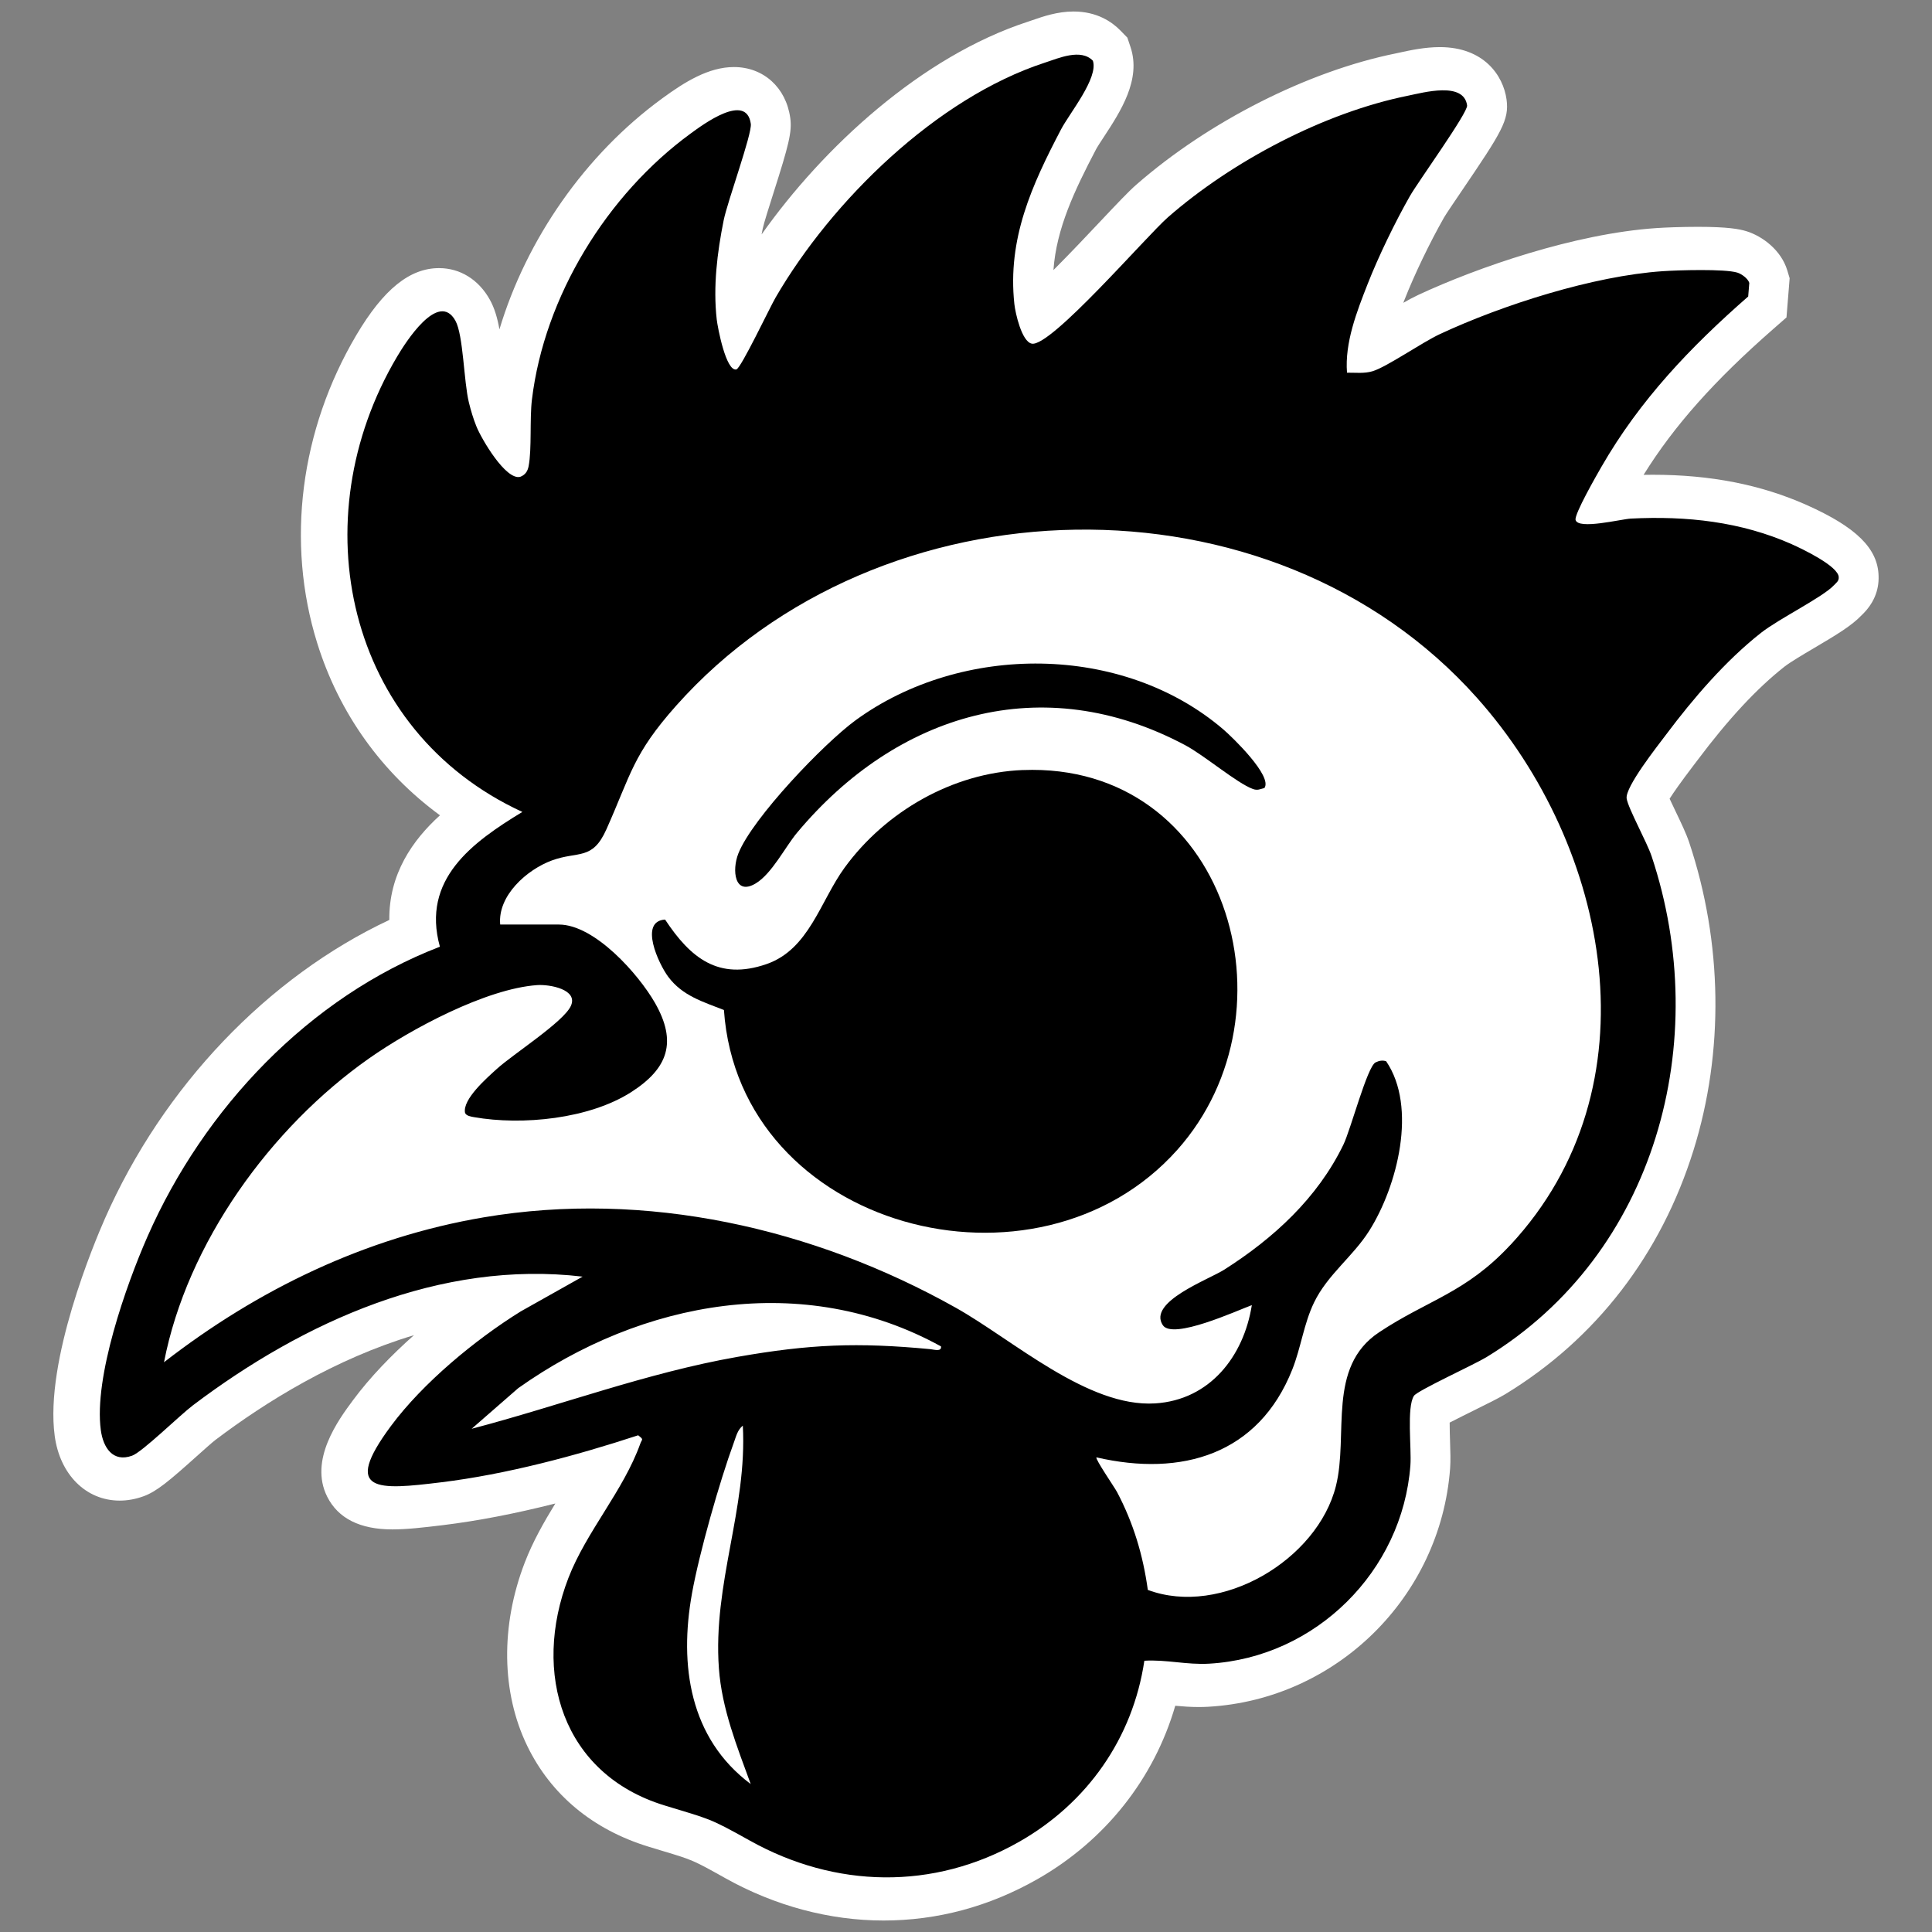
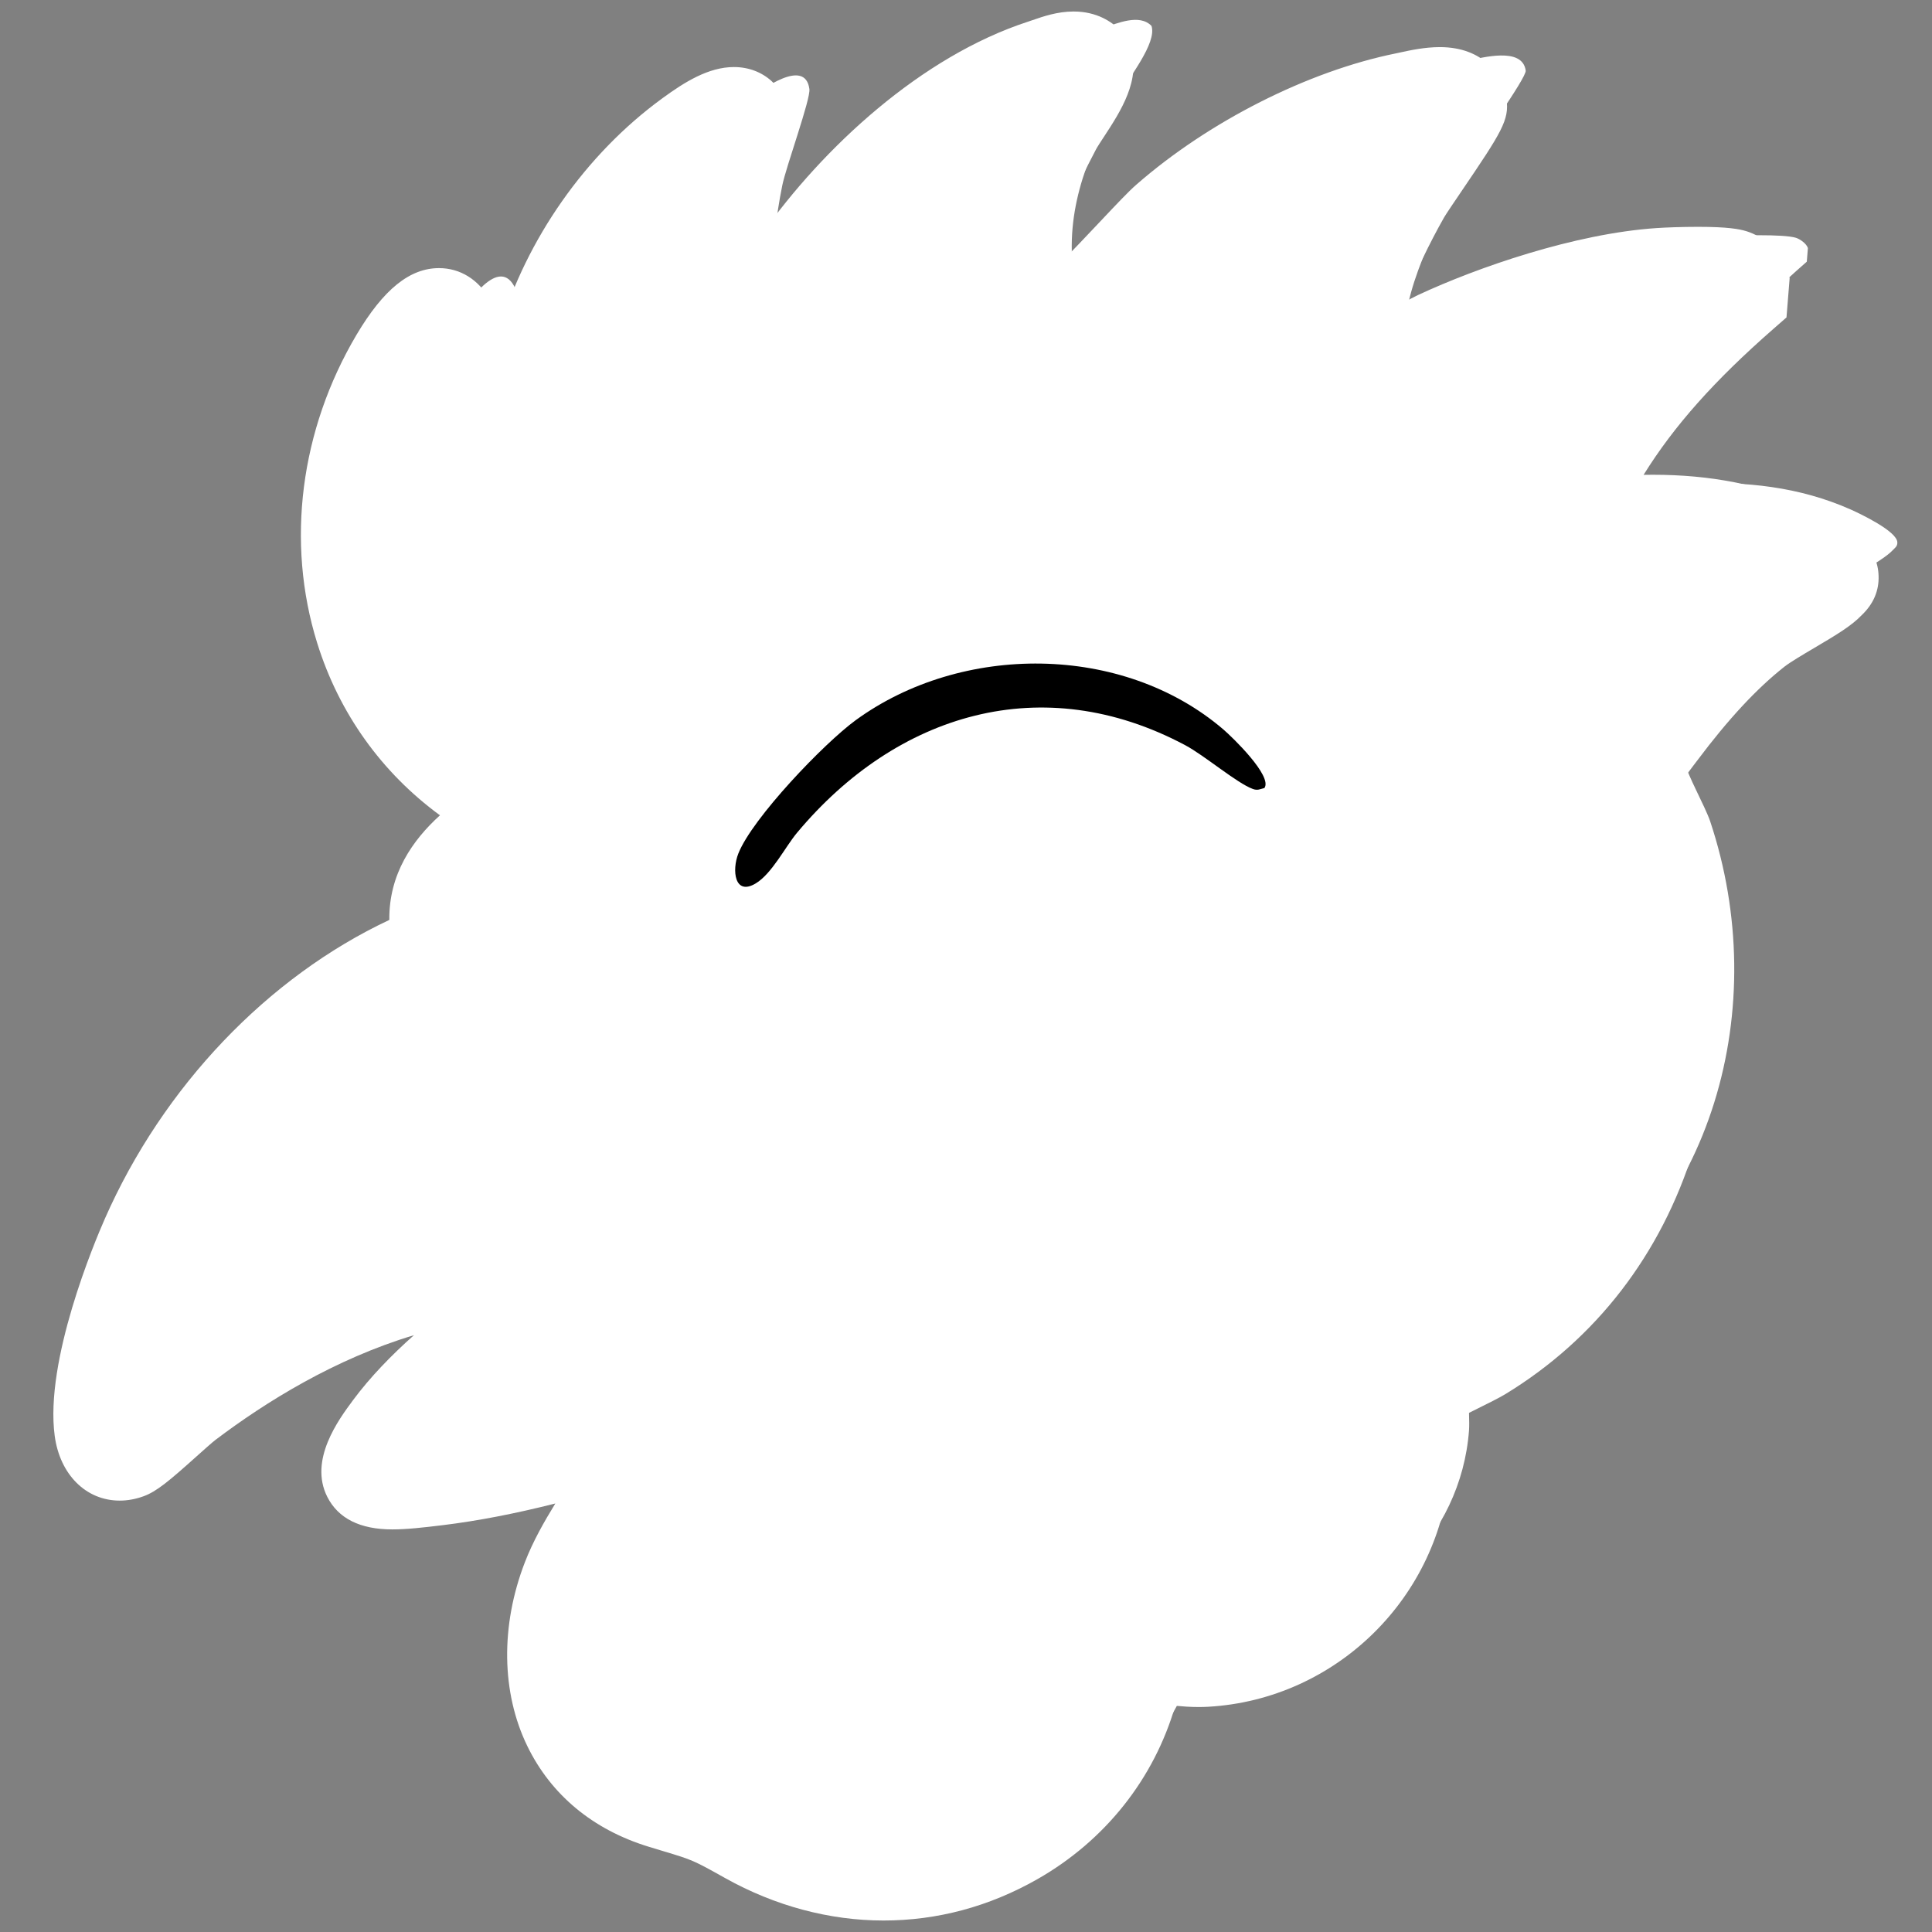
<svg xmlns="http://www.w3.org/2000/svg" viewBox="0 0 1080 1080" version="1.1" id="Layer_1">
  <rect x="0" y="0" width="1080" height="1080" fill="#808080" stroke="none" />
  <defs>
    <style>
      .st0 {
        fill: #fff;
      }
    </style>
  </defs>
  <g>
    <path d="M493.89,1073.58c-30.16,0-60.73-8.18-88.39-23.65-18.03-10.08-18.34-10.18-34.51-15.06-2.48-.75-5.29-1.6-8.51-2.58-31.07-9.54-54.48-28.99-67.72-56.25-14.52-29.88-15.02-67.29-1.38-102.65,4.56-11.83,10.72-22.59,17.05-32.93-22.52,5.7-43.53,9.75-62.8,12.1-11.09,1.35-20.22,2.39-28.33,2.39-18.04,0-30.27-6.14-36.37-18.24-10.37-20.6,6.37-43.16,14.41-54,9.52-12.84,21.52-25.22,34.05-36.33-44.16,13.25-82.79,37.25-110.88,58.48-1.88,1.42-6.7,5.75-10.58,9.22-15.41,13.82-22.41,19.71-29.71,22.35-4.44,1.61-8.92,2.42-13.31,2.42h0c-18.82,0-33.42-14.54-36.33-36.18-5.66-42.06,22.3-108.38,27.97-121.25,32.59-74.07,91.2-135.31,159.08-167.17-.28-25.71,13.06-44.66,28.31-58.49-32.53-23.82-56.38-57-68.62-96.27-17.56-56.31-9.54-119.14,22-172.38,15.09-25.41,29.74-37.23,46.12-37.23,11.79,0,22.14,6.43,28.38,17.64,2.59,4.67,4.18,10,5.37,16.6,15.09-50.37,47.97-97.71,90.86-129.01l.35-.26c12.34-9.02,25.72-17.37,39.86-17.37,16.51,0,29.17,11.44,31.5,28.48,1.08,7.82-.94,15.38-9.35,41.8-2.3,7.22-5.45,17.11-6.06,20.13-.21,1.07-.42,2.12-.62,3.16,34.33-48.59,89.32-99.56,149.06-118.98.74-.24,1.56-.53,2.41-.82,5.87-2.03,13.9-4.82,22.93-4.82,13.09,0,21.48,5.8,26.22,10.66l3.85,3.95,1.75,5.22c6.11,18.21-5.55,36.02-14.92,50.33-1.73,2.63-3.68,5.62-4.39,6.98-11.99,22.9-22.12,44.2-23.76,67.41,9.49-9.5,19.64-20.26,25.61-26.6,10.37-11,16.45-17.41,20.62-21.06,40.45-35.4,96.1-63.56,145.23-73.48.73-.15,1.54-.32,2.42-.52,5.45-1.19,13.69-2.98,22.11-2.98,24.55,0,35.44,15.77,37.3,29.27,1.54,11.5-2.65,18.1-25.14,51.23-3.88,5.71-8.7,12.82-9.8,14.74-7.92,13.91-16.6,31.95-22.08,45.93-.23.59-.46,1.18-.7,1.77,2.99-1.71,5.82-3.23,8.44-4.45,32.84-15.3,87.37-34.25,133.04-37.33,4.88-.34,14.23-.7,23.14-.7,16.86,0,23.23,1.24,27.23,2.46,8.98,2.79,19.42,10.62,22.81,21.91l1.31,4.36-1.76,21.91-7.38,6.46c-32.86,28.74-55.55,54.21-72.5,81.54,1.73-.03,3.45-.05,5.14-.05,32.25,0,60.34,5.51,85.86,16.84,27.89,12.45,39.99,24.36,40.36,39.76.27,8.27-2.89,15.62-9.39,21.84l-.06.05c-5.53,5.82-13.75,10.8-26.57,18.36-6.27,3.7-13.37,7.89-16.64,10.46-15.42,12.14-31.34,29.27-48.68,52.39-.54.72-1.25,1.66-2.09,2.75-7.03,9.23-11.09,15.02-13.39,18.65,1.07,2.31,2.28,4.83,3.18,6.72,3.15,6.57,6.13,12.78,7.79,17.77,18.66,55.97,19.52,117.01,2.43,171.88-18.2,58.44-54.57,105.61-105.17,136.44-3.35,2.04-8.88,4.8-17.62,9.13-3.85,1.91-9.22,4.57-13.56,6.81-.01,3.6.13,7.82.22,10.64.19,5.72.35,10.65.03,14.98-5.37,71.83-63.48,129.1-135.18,133.23-1.73.1-3.53.15-5.34.15-4.67,0-9.08-.33-13.12-.71-11.83,40.72-39.12,75.34-77.13,96.97-26.93,15.31-55.86,23.08-86,23.08Z" class="st0" />
-     <path d="M72,813.73c5.73-2.08,26.65-22.61,33.96-28.13,62.01-46.88,138.34-81.32,217.88-71.97l-34.6,19.46c-25.36,15.76-54.69,39.98-72.5,64-27.92,37.64-7.13,35.79,27.97,31.51,36.44-4.44,75.46-14.87,110.19-26.28,3.35,2.59,2.14,2.03,1.19,4.65-9.38,26.26-30.19,49.2-40.19,75.11-20.47,53.06-3.44,109.58,53.66,127.12,25.51,7.82,24.49,6.66,47.72,19.65,47.72,26.68,102.68,27.95,150.67.66,37.98-21.61,63.47-57.87,69.91-101.16,12.34-.74,23.66,2.37,36.23,1.64,59.51-3.43,108.07-51.69,112.49-110.9.69-9.37-2.16-32.36,1.96-38.82,1.87-2.91,33.65-17.43,40.48-21.58,94.87-57.79,126.8-176.85,92.39-280.06-2.66-7.97-13.12-26.76-13.95-32.27-.95-6.37,17.25-29.34,22.05-35.74,15.16-20.21,33.17-41.22,53.06-56.88,10.12-7.97,34.55-19.92,40.75-26.6,1.27-1.35,2.82-2.27,2.7-4.46-.03-6.18-20.62-15.96-26.02-18.38-28.66-12.73-59.02-15.96-90.16-14.4-5.39.26-29.55,6.37-30.93.72-.77-3.17,11.8-25.07,14.44-29.64,21.52-37.4,49.81-67.03,82.06-95.24l.61-7.6c-.74-2.46-4.33-5.02-6.71-5.76-7.1-2.16-33.09-1.37-41.73-.77-38.66,2.61-89.32,18.75-124.45,35.12-10.17,4.75-29.77,18.43-37.71,20.79-4.7,1.4-9.51.76-14.28.8-1.3-16.8,5.46-34.09,11.56-49.62,6.08-15.5,15.35-34.62,23.59-49.09,4.59-8.03,32.53-46.72,31.99-50.7-1.87-13.5-24.4-7.18-33.14-5.42-46.83,9.46-98.32,36.66-134.12,68-12.02,10.51-65.42,72.61-76.06,70.6-5.65-1.06-9.22-17.12-9.77-22.13-3.94-36.5,9.77-66.43,26.07-97.59,4.8-9.17,21.05-28.81,17.82-38.45-6.74-6.92-19.07-1.43-26.81,1.09-60.51,19.68-119.19,77.27-150.57,131.32-3.25,5.6-19.36,39.61-21.9,40.17-5.83,1.27-10.49-23.56-10.99-27.94-2.08-18.46.26-37.37,3.89-55.43,2.11-10.54,15.93-48.33,15.16-53.91-2.43-17.72-26.72.37-33.57,5.38-46.85,34.18-81.82,91.09-88.79,148.79-1.3,10.88,0,27.58-1.83,37.18-.56,2.9-1.92,4.92-4.75,5.99-8.11,1.96-21.61-21.21-24.41-28.15-1.77-4.36-3.12-8.9-4.25-13.49-2.85-11.67-3.06-37.63-7.52-45.66-9.53-17.11-28.05,12.42-32.64,20.15-53.87,90.93-28.6,209.01,70.06,254.44-27.99,17.01-56.52,37.68-46.09,75.35-73.1,28.1-132,90.54-163.42,161.93-12.1,27.5-30.1,78.88-26.14,108.31,1.3,9.69,6.66,18.2,17.49,14.28Z" class="st0" />
+     <path d="M72,813.73c5.73-2.08,26.65-22.61,33.96-28.13,62.01-46.88,138.34-81.32,217.88-71.97c-25.36,15.76-54.69,39.98-72.5,64-27.92,37.64-7.13,35.79,27.97,31.51,36.44-4.44,75.46-14.87,110.19-26.28,3.35,2.59,2.14,2.03,1.19,4.65-9.38,26.26-30.19,49.2-40.19,75.11-20.47,53.06-3.44,109.58,53.66,127.12,25.51,7.82,24.49,6.66,47.72,19.65,47.72,26.68,102.68,27.95,150.67.66,37.98-21.61,63.47-57.87,69.91-101.16,12.34-.74,23.66,2.37,36.23,1.64,59.51-3.43,108.07-51.69,112.49-110.9.69-9.37-2.16-32.36,1.96-38.82,1.87-2.91,33.65-17.43,40.48-21.58,94.87-57.79,126.8-176.85,92.39-280.06-2.66-7.97-13.12-26.76-13.95-32.27-.95-6.37,17.25-29.34,22.05-35.74,15.16-20.21,33.17-41.22,53.06-56.88,10.12-7.97,34.55-19.92,40.75-26.6,1.27-1.35,2.82-2.27,2.7-4.46-.03-6.18-20.62-15.96-26.02-18.38-28.66-12.73-59.02-15.96-90.16-14.4-5.39.26-29.55,6.37-30.93.72-.77-3.17,11.8-25.07,14.44-29.64,21.52-37.4,49.81-67.03,82.06-95.24l.61-7.6c-.74-2.46-4.33-5.02-6.71-5.76-7.1-2.16-33.09-1.37-41.73-.77-38.66,2.61-89.32,18.75-124.45,35.12-10.17,4.75-29.77,18.43-37.71,20.79-4.7,1.4-9.51.76-14.28.8-1.3-16.8,5.46-34.09,11.56-49.62,6.08-15.5,15.35-34.62,23.59-49.09,4.59-8.03,32.53-46.72,31.99-50.7-1.87-13.5-24.4-7.18-33.14-5.42-46.83,9.46-98.32,36.66-134.12,68-12.02,10.51-65.42,72.61-76.06,70.6-5.65-1.06-9.22-17.12-9.77-22.13-3.94-36.5,9.77-66.43,26.07-97.59,4.8-9.17,21.05-28.81,17.82-38.45-6.74-6.92-19.07-1.43-26.81,1.09-60.51,19.68-119.19,77.27-150.57,131.32-3.25,5.6-19.36,39.61-21.9,40.17-5.83,1.27-10.49-23.56-10.99-27.94-2.08-18.46.26-37.37,3.89-55.43,2.11-10.54,15.93-48.33,15.16-53.91-2.43-17.72-26.72.37-33.57,5.38-46.85,34.18-81.82,91.09-88.79,148.79-1.3,10.88,0,27.58-1.83,37.18-.56,2.9-1.92,4.92-4.75,5.99-8.11,1.96-21.61-21.21-24.41-28.15-1.77-4.36-3.12-8.9-4.25-13.49-2.85-11.67-3.06-37.63-7.52-45.66-9.53-17.11-28.05,12.42-32.64,20.15-53.87,90.93-28.6,209.01,70.06,254.44-27.99,17.01-56.52,37.68-46.09,75.35-73.1,28.1-132,90.54-163.42,161.93-12.1,27.5-30.1,78.88-26.14,108.31,1.3,9.69,6.66,18.2,17.49,14.28Z" class="st0" />
  </g>
  <g>
-     <path d="M1001.84,304.31c-28.66-12.74-59.01-15.98-90.15-14.42-5.4.27-29.55,6.38-30.93.74-.78-3.17,11.8-25.07,14.43-29.65,21.52-37.41,49.81-67.03,82.06-95.24l.62-7.59c-.75-2.47-4.32-5.04-6.72-5.77-7.09-2.16-33.08-1.37-41.73-.78-38.65,2.62-89.31,18.76-124.44,35.13-10.17,4.74-29.79,18.42-37.72,20.79-4.7,1.4-9.51.75-14.28.81-1.3-16.8,5.46-34.09,11.56-49.62,6.09-15.5,15.36-34.61,23.6-49.09,4.57-8.03,32.53-46.72,31.98-50.7-1.85-13.5-24.39-7.18-33.13-5.41-46.84,9.46-98.33,36.65-134.14,67.98-12.02,10.52-65.42,72.62-76.05,70.61-5.65-1.06-9.22-17.13-9.76-22.13-3.95-36.51,9.76-66.44,26.07-97.6,4.8-9.17,21.05-28.82,17.81-38.45-6.74-6.93-19.06-1.43-26.8,1.09-60.52,19.69-119.19,77.27-150.57,131.33-3.25,5.6-19.37,39.61-21.91,40.17-5.82,1.27-10.48-23.56-10.98-27.94-2.08-18.45.26-37.37,3.88-55.42,2.12-10.55,15.94-48.33,15.17-53.92-2.43-17.71-26.72.37-33.58,5.37-46.85,34.19-81.83,91.09-88.78,148.8-1.31,10.88-.01,27.57-1.84,37.16-.55,2.9-1.91,4.94-4.75,6-8.11,1.96-21.62-21.22-24.42-28.15-1.77-4.37-3.12-8.91-4.24-13.49-2.85-11.66-3.06-37.63-7.53-45.66-9.51-17.1-28.05,12.42-32.63,20.16-53.86,90.94-28.61,209,70.06,254.45-27.99,17-56.53,37.67-46.09,75.34-73.11,28.1-132.01,90.55-163.42,161.94-12.11,27.51-30.1,78.87-26.13,108.3,1.31,9.69,6.66,18.2,17.48,14.29,5.73-2.07,26.66-22.61,33.96-28.13,62.01-46.88,138.34-81.33,217.88-71.97l-34.6,19.45c-25.37,15.75-54.69,39.99-72.51,64.01-27.92,37.64-7.12,35.79,27.97,31.52,36.43-4.44,75.47-14.88,110.2-26.29,3.34,2.6,2.14,2.03,1.19,4.67-9.39,26.26-30.19,49.2-40.19,75.1-20.48,53.06-3.45,109.59,53.66,127.12,25.51,7.83,24.49,6.67,47.72,19.66,47.71,26.68,102.67,27.96,150.66.65,37.99-21.61,63.47-57.86,69.92-101.17,12.34-.74,23.66,2.37,36.23,1.64,59.52-3.42,108.08-51.69,112.49-110.9.7-9.36-2.16-32.36,1.97-38.81,1.87-2.92,33.64-17.43,40.47-21.59,94.87-57.78,126.81-176.86,92.4-280.06-2.66-7.97-13.12-26.77-13.95-32.27-.96-6.37,17.25-29.34,22.05-35.74,15.15-20.21,33.17-41.22,53.05-56.87,10.13-7.97,34.56-19.93,40.76-26.6,1.26-1.36,2.81-2.28,2.69-4.46-.03-6.18-20.62-15.97-26.02-18.37ZM386.8,890.85c4.12-22.89,15.45-62.69,23.5-84.66,1.22-3.34,1.99-6.86,4.94-9.24,2.55,46.42-16.83,88.21-13.37,135.69,1.65,22.68,10.12,43.65,17.78,64.65-34.18-25.55-40.05-66.43-32.84-106.44ZM520.06,754.19c-40.83-3.87-67.33-2.8-107.82,4.31-50.89,8.94-99,27.2-148.59,40.2l26.03-22.7c69.24-49.13,159.4-65.74,236.35-23.35.41,3.16-3.99,1.73-5.97,1.54ZM844.32,695.91c-25.11,27-46.01,30.63-73.45,48.88-29.3,19.49-16.91,57.19-24.07,85.85-10.3,41.24-64.13,73.45-105.16,58.13-2.69-19.48-8.02-37.25-17.16-54.63-1.43-2.72-12.41-18.61-11.55-19.46,47.63,11,90.61-1.55,109.49-49.18,4.86-12.25,6.41-25.57,12.18-37.47,7.52-15.52,21.74-25.64,30.84-40.07,15.7-24.9,26.95-69,9.42-94.72-2.1-.69-4.01-.29-5.94.67-4.61,2.29-13.85,37.48-17.93,45.92-14.48,29.93-39.14,52.43-66.61,69.91-8.74,5.56-42.98,18.04-34.36,31.04,5.53,8.35,41.44-8.15,49.76-11.2-4.54,28.62-23.46,53.03-54.09,54.93-37.65,2.34-79.42-35.53-111.37-53.46-79.43-44.58-173.25-65.9-263.92-50.55-66.02,11.18-126.19,40.23-178.72,81,12.89-66.58,59.58-131.18,114.67-169.88,23.39-16.43,65.35-38.9,93.89-40.94,7.04-.5,23.16,2.44,18.84,11.71-4.18,8.96-32.25,26.87-41.28,35.08-5.44,4.94-19.39,17.03-17.84,24.61.61,1.7,3.36,2.12,4.98,2.41,27.01,4.75,64.49,1.01,87.93-14.01,20.66-13.24,25.74-28.04,13.26-49.86-9.19-16.06-33.73-43.79-53.72-43.79h-32.8c-1.5-16.23,15.01-30.74,28.89-35.83,14.79-5.42,22.61.24,30.48-17.39,13.81-30.96,14.8-41.92,39.01-69.14,113.52-127.59,332.77-133.29,447.66-4.36,74.49,83.6,100.74,217.6,18.69,305.82Z" />
-     <path d="M571.78,430.47c113.74-4.46,155.39,134.77,86.38,212.25-78.42,88.04-244.92,44.59-253.48-78.12-11.77-4.62-23.17-7.92-31.11-18.54-5.41-7.24-16.52-31.16-1.78-32.01,14.15,21.42,29.8,34.2,56.71,24.88,23.81-8.24,30.02-35.21,43.63-53.89,22.89-31.41,60.42-53.05,99.66-54.59Z" />
    <path d="M706.83,440.51c-2.52.61-3.79,1.51-6.48.53-8.83-3.2-27.03-18.72-37.75-24.44-79.89-42.58-161.28-17.86-217.08,48.95-6.51,7.79-14.05,22.9-23.11,28.31-11.81,7.05-13.37-7.41-9.66-16.76,7.86-19.8,47.85-61.57,65.57-74.49,59.14-43.11,149.28-43.01,205.53,5.14,5.04,4.32,27.65,26.14,22.97,32.75Z" />
  </g>
</svg>